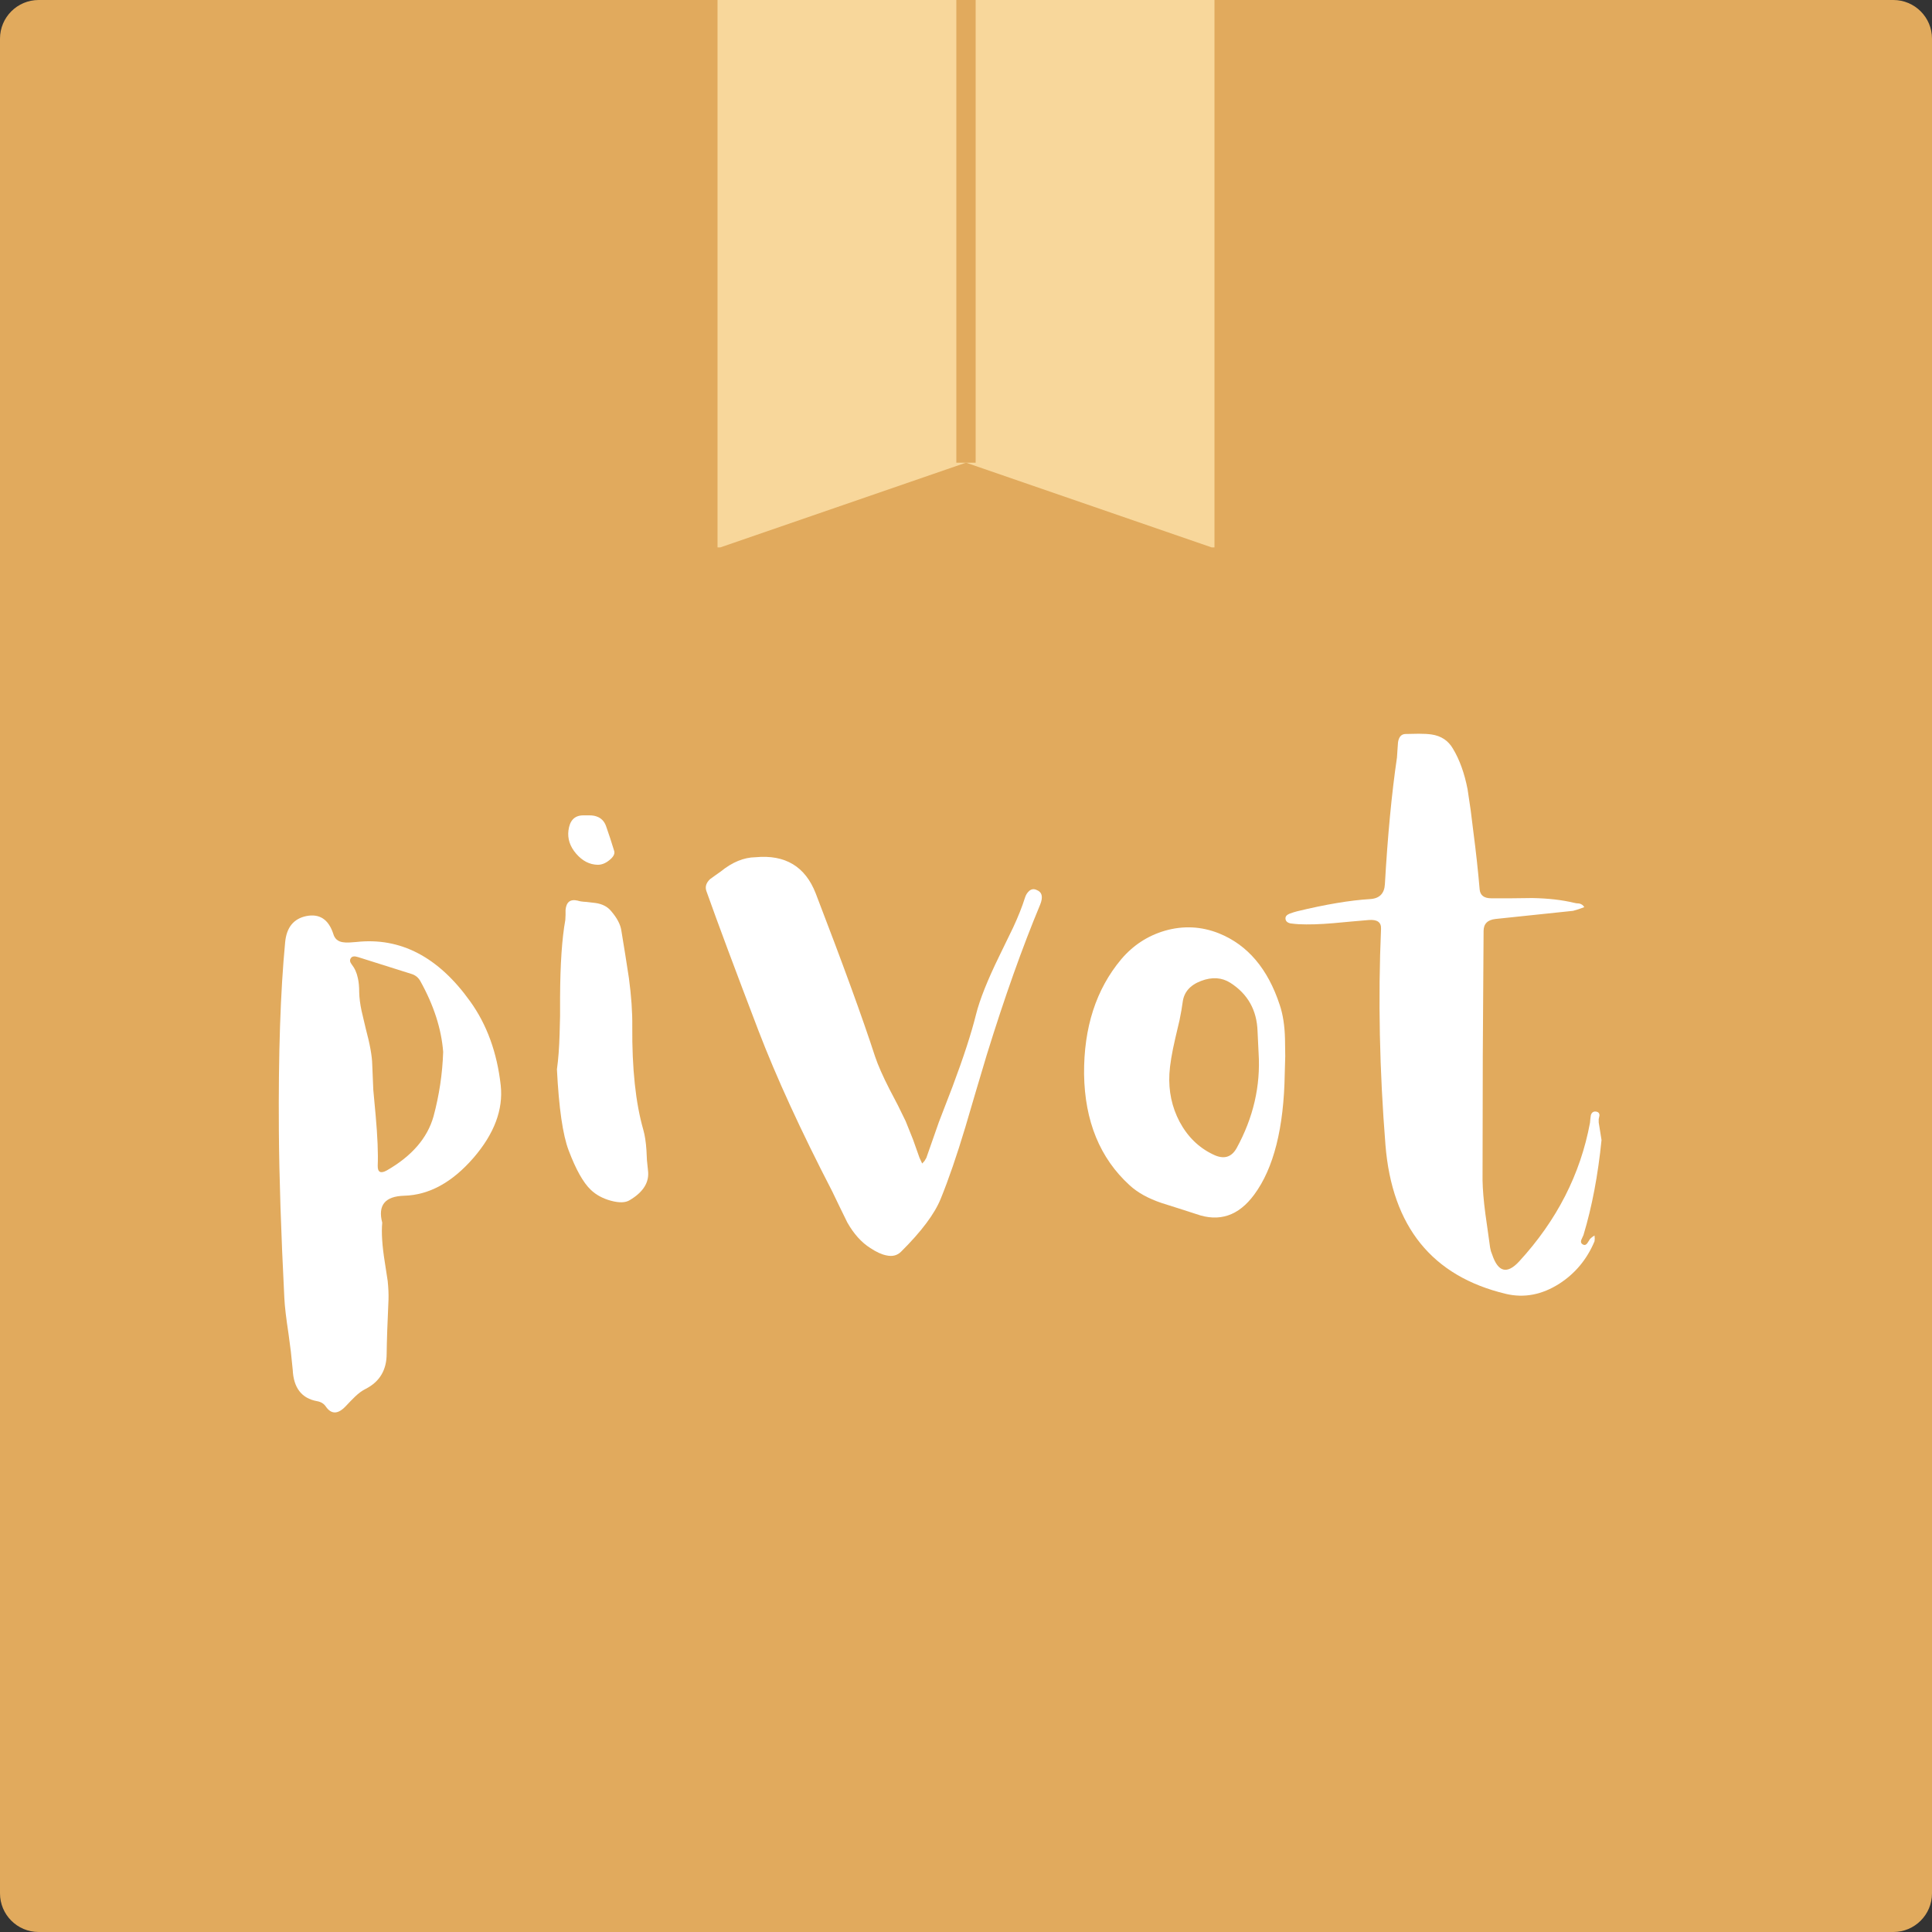
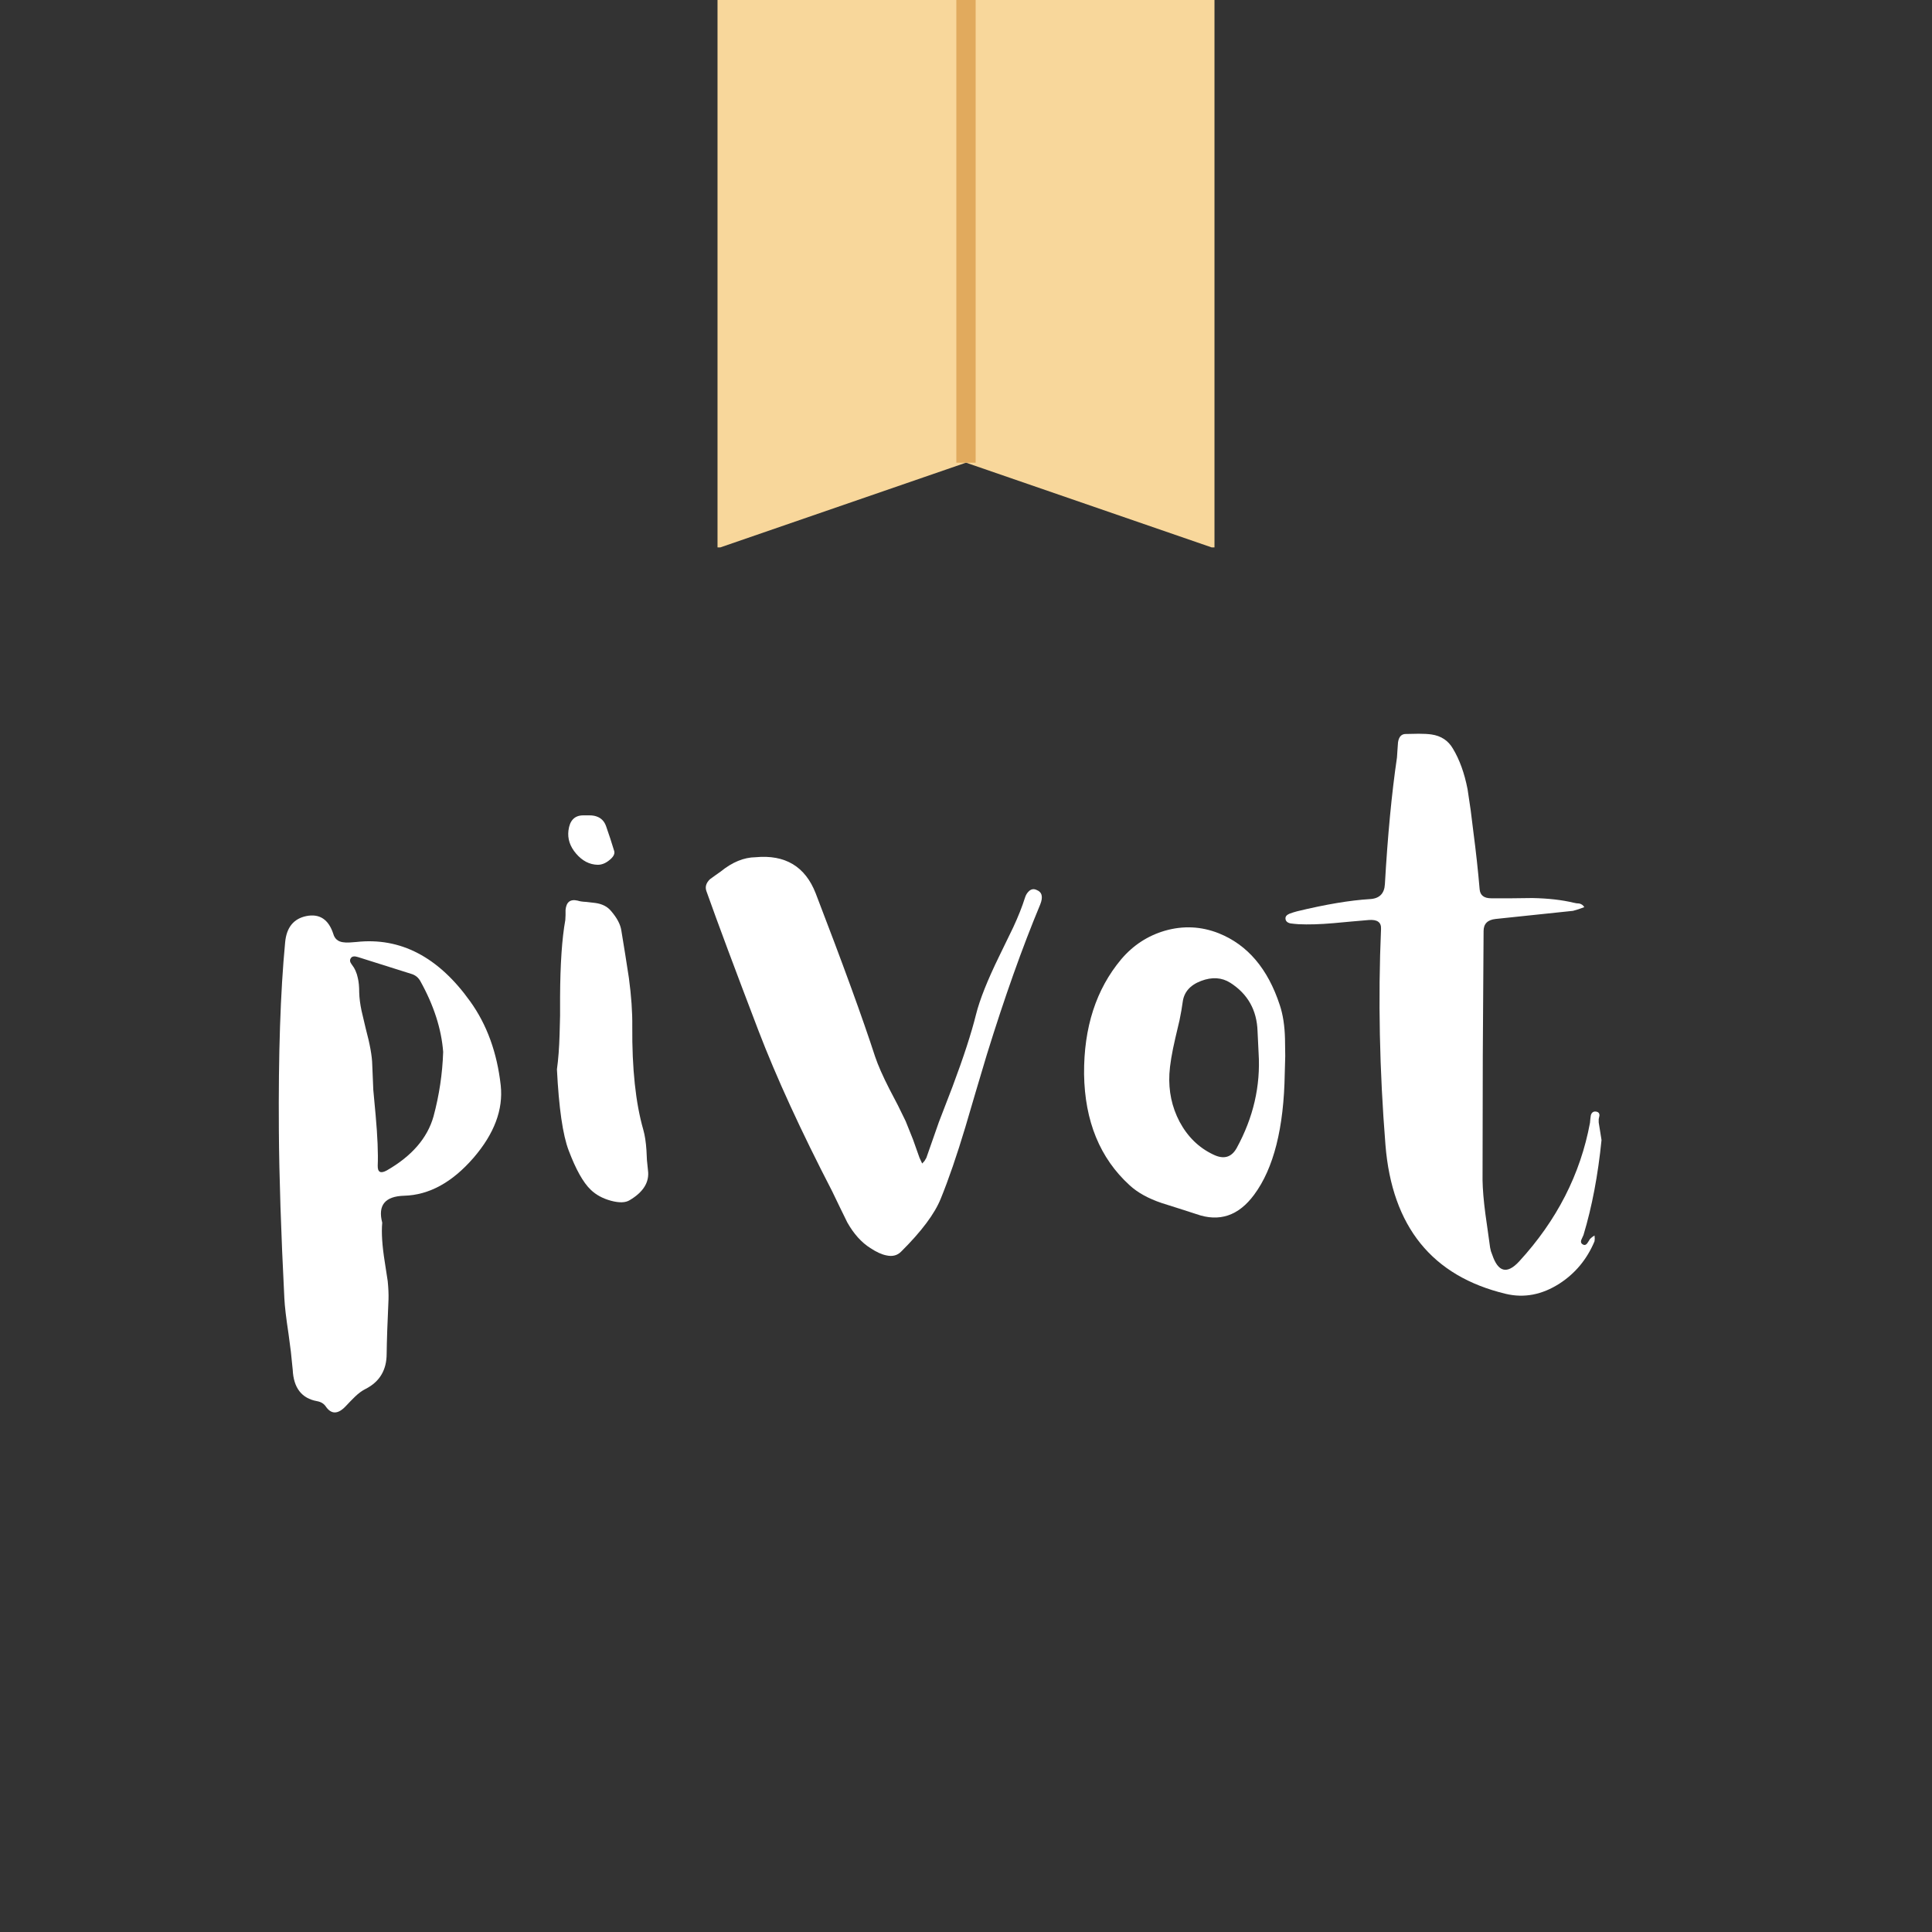
<svg xmlns="http://www.w3.org/2000/svg" width="500" zoomAndPan="magnify" viewBox="0 0 375 375" height="500" preserveAspectRatio="xMidYMid meet" version="1.0">
  <rect x="0" y="0" width="375" height="375" fill="#333333" stroke="none" />
  <defs>
    <g />
    <clipPath id="e88b44f964">
      <path d="M 7.5 0 L 367.5 0 C 371.641 0 375 3.359 375 7.5 L 375 367.5 C 375 371.641 371.641 375 367.5 375 L 7.5 375 C 3.359 375 0 371.641 0 367.5 L 0 7.5 C 0 3.359 3.359 0 7.5 0 Z M 7.5 0 " clip-rule="nonzero" />
    </clipPath>
    <clipPath id="3ded141c82">
-       <path d="M 0 0 L 375 0 L 375 375 L 0 375 Z M 0 0 " clip-rule="nonzero" />
-     </clipPath>
+       </clipPath>
    <clipPath id="eb12674b8e">
-       <path d="M 7.5 0 L 367.5 0 C 371.641 0 375 3.359 375 7.5 L 375 367.5 C 375 371.641 371.641 375 367.5 375 L 7.5 375 C 3.359 375 0 371.641 0 367.5 L 0 7.5 C 0 3.359 3.359 0 7.5 0 Z M 7.5 0 " clip-rule="nonzero" />
-     </clipPath>
+       </clipPath>
    <clipPath id="7244c021d4">
      <rect x="0" width="375" y="0" height="375" />
    </clipPath>
    <clipPath id="a57ba54964">
      <path d="M 139.27 0 L 235.73 0 L 235.73 106.633 L 139.27 106.633 Z M 139.27 0 " clip-rule="nonzero" />
    </clipPath>
    <clipPath id="e1347c5b84">
      <path d="M 235.73 0 L 235.73 106.438 L 187.5 89.805 L 139.27 106.438 L 139.27 0 Z M 235.73 0 " clip-rule="nonzero" />
    </clipPath>
    <clipPath id="7ce001b76b">
      <path d="M 0.27 0 L 96.73 0 L 96.73 106.559 L 0.27 106.559 Z M 0.27 0 " clip-rule="nonzero" />
    </clipPath>
    <clipPath id="91663bfceb">
      <path d="M 96.73 0 L 96.73 106.438 L 48.5 89.805 L 0.27 106.438 L 0.27 0 Z M 96.73 0 " clip-rule="nonzero" />
    </clipPath>
    <clipPath id="ac618a9c3d">
      <rect x="0" width="97" y="0" height="107" />
    </clipPath>
  </defs>
  <g clip-path="url(#e88b44f964)">
    <g transform="matrix(1, 0, 0, 1, 0, 0)">
      <g clip-path="url(#7244c021d4)">
        <g clip-path="url(#3ded141c82)">
          <g clip-path="url(#eb12674b8e)">
            <rect x="-82.5" width="540" fill="#e1aa5d" height="540" y="-82.5" fill-opacity="1" />
          </g>
        </g>
      </g>
    </g>
  </g>
  <g clip-path="url(#a57ba54964)">
    <g clip-path="url(#e1347c5b84)">
      <g transform="matrix(1, 0, 0, 1, 139, 0)">
        <g clip-path="url(#ac618a9c3d)">
          <g clip-path="url(#7ce001b76b)">
            <g clip-path="url(#91663bfceb)">
              <path fill="#f8d79b" d="M 0.27 0 L 96.73 0 L 96.73 106.254 L 0.27 106.254 Z M 0.27 0 " fill-opacity="1" fill-rule="nonzero" />
            </g>
          </g>
        </g>
      </g>
    </g>
  </g>
  <g fill="#ffffff" fill-opacity="1">
    <g transform="translate(53.972, 236.309)">
      <g>
        <path d="M 32.047 -32.141 C 31.703 -36.609 30.227 -41.18 27.625 -45.859 C 27.25 -46.535 26.707 -46.992 26 -47.234 L 15.547 -50.531 C 14.828 -50.77 14.352 -50.703 14.125 -50.328 C 13.883 -49.984 13.93 -49.594 14.266 -49.156 C 14.879 -48.375 15.285 -47.477 15.484 -46.469 C 15.66 -45.758 15.75 -44.828 15.75 -43.672 C 15.781 -42.586 15.93 -41.406 16.203 -40.125 L 17.016 -36.672 C 17.828 -33.648 18.25 -31.312 18.281 -29.656 L 18.484 -24.781 L 18.938 -19.859 C 19.312 -15.691 19.445 -12.426 19.344 -10.062 C 19.312 -8.77 19.906 -8.461 21.125 -9.141 C 25.969 -11.922 28.984 -15.41 30.172 -19.609 C 31.285 -23.734 31.91 -27.91 32.047 -32.141 Z M 20.219 1.016 C 20.039 2.941 20.207 5.5 20.719 8.688 L 21.281 12.344 C 21.414 13.664 21.469 14.848 21.438 15.891 C 21.227 20.43 21.109 23.953 21.078 26.453 C 21.078 29.609 19.723 31.879 17.016 33.266 C 16.336 33.598 15.645 34.102 14.938 34.781 L 14.062 35.656 L 13.156 36.609 C 11.633 38.234 10.332 38.254 9.25 36.672 C 8.875 36.129 8.312 35.789 7.562 35.656 C 4.582 35.113 3.008 33.082 2.844 29.562 L 2.484 26.047 L 2.031 22.594 C 1.562 19.52 1.289 17.203 1.219 15.641 C 0.57 2.879 0.219 -7.953 0.156 -16.859 C 0.051 -31.648 0.457 -43.836 1.375 -53.422 C 1.645 -56.297 3.016 -57.988 5.484 -58.5 C 8.055 -59.008 9.801 -57.859 10.719 -55.047 C 10.988 -54.098 11.613 -53.555 12.594 -53.422 C 12.969 -53.359 13.41 -53.344 13.922 -53.375 L 15.188 -53.469 C 23.75 -54.414 31.113 -50.578 37.281 -41.953 C 40.531 -37.441 42.508 -32.004 43.219 -25.641 C 43.727 -20.941 41.969 -16.254 37.938 -11.578 C 33.801 -6.805 29.316 -4.352 24.484 -4.219 C 20.754 -4.113 19.332 -2.367 20.219 1.016 Z M 20.219 1.016 " />
      </g>
    </g>
  </g>
  <g fill="#ffffff" fill-opacity="1">
    <g transform="translate(108.101, 236.309)">
      <g>
        <path d="M 0 -28.75 C 0.27 -30.676 0.441 -32.941 0.516 -35.547 L 0.609 -39.156 L 0.609 -42.766 C 0.641 -49.16 0.977 -54.148 1.625 -57.734 L 1.672 -58.703 L 1.672 -59.672 C 1.805 -61.223 2.586 -61.832 4.016 -61.5 C 4.422 -61.363 4.977 -61.281 5.688 -61.25 L 7.422 -61.047 C 8.773 -60.867 9.805 -60.344 10.516 -59.469 C 11.66 -58.145 12.32 -56.891 12.5 -55.703 L 13.25 -51.094 L 13.969 -46.469 C 14.438 -42.977 14.656 -39.848 14.625 -37.078 C 14.562 -28.91 15.273 -22.223 16.766 -17.016 C 17.066 -15.961 17.27 -14.641 17.375 -13.047 L 17.469 -11.125 L 17.672 -9.141 C 17.973 -6.867 16.789 -4.941 14.125 -3.359 C 13.312 -2.848 12.094 -2.812 10.469 -3.25 C 8.875 -3.688 7.566 -4.398 6.547 -5.391 C 5.098 -6.773 3.676 -9.312 2.281 -13 C 1.133 -16.008 0.375 -21.258 0 -28.75 Z M 7.922 -68.453 C 6.328 -68.484 4.922 -69.211 3.703 -70.641 C 2.523 -72.023 2.035 -73.516 2.234 -75.109 C 2.473 -77.035 3.406 -78.016 5.031 -78.047 L 6.344 -78.047 C 6.852 -78.047 7.297 -77.977 7.672 -77.844 C 8.586 -77.539 9.211 -76.898 9.547 -75.922 L 10.359 -73.531 L 11.125 -71.094 C 11.258 -70.551 10.953 -69.977 10.203 -69.375 C 9.461 -68.758 8.703 -68.453 7.922 -68.453 Z M 7.922 -68.453 " />
      </g>
    </g>
  </g>
  <g fill="#ffffff" fill-opacity="1">
    <g transform="translate(136.384, 236.309)">
      <g>
        <path d="M 10.266 -69.922 C 16.016 -70.461 19.906 -68.129 21.938 -62.922 C 27.219 -49.211 31.062 -38.648 33.469 -31.234 C 34.039 -29.535 34.973 -27.422 36.266 -24.891 L 37.891 -21.781 L 39.406 -18.688 L 40.828 -15.141 L 42.094 -11.578 L 42.609 -10.469 L 43.062 -10.969 L 43.422 -11.578 L 45.859 -18.531 L 48.5 -25.391 C 50.633 -31.078 52.156 -35.75 53.062 -39.406 C 53.781 -42.281 55.289 -46.07 57.594 -50.781 L 60.281 -56.312 C 61.258 -58.414 62.02 -60.332 62.562 -62.062 C 62.727 -62.602 63 -63.039 63.375 -63.375 C 63.812 -63.75 64.285 -63.816 64.797 -63.578 C 65.879 -63.172 66.117 -62.223 65.516 -60.734 C 62.055 -52.441 58.602 -42.727 55.156 -31.594 L 53.062 -24.578 L 50.984 -17.516 C 49.328 -12.004 47.738 -7.383 46.219 -3.656 C 45.031 -0.707 42.473 2.711 38.547 6.609 C 37.797 7.379 36.832 7.629 35.656 7.359 C 34.77 7.191 33.734 6.719 32.547 5.938 C 30.828 4.852 29.336 3.195 28.078 0.969 L 26.609 -2.031 L 25.141 -5.078 C 19.078 -16.797 14.301 -27.207 10.812 -36.312 C 6.312 -48.094 2.945 -57.113 0.719 -63.375 C 0.445 -64.188 0.68 -64.945 1.422 -65.656 L 2.484 -66.422 L 3.5 -67.141 C 5.738 -68.961 7.992 -69.891 10.266 -69.922 Z M 10.266 -69.922 " />
      </g>
    </g>
  </g>
  <g fill="#ffffff" fill-opacity="1">
    <g transform="translate(210.417, 236.309)">
      <g>
        <path d="M 33.672 -36.156 C 33.535 -40.25 31.773 -43.379 28.391 -45.547 C 26.734 -46.598 24.836 -46.719 22.703 -45.906 C 20.566 -45.094 19.379 -43.723 19.141 -41.797 C 19.004 -40.773 18.801 -39.609 18.531 -38.297 L 17.719 -34.844 C 17.039 -31.926 16.656 -29.602 16.562 -27.875 C 16.383 -24.531 17.039 -21.438 18.531 -18.594 C 20.094 -15.676 22.258 -13.555 25.031 -12.234 C 27.062 -11.223 28.586 -11.629 29.609 -13.453 C 32.859 -19.379 34.281 -25.539 33.875 -31.938 Z M 0 -27.828 C -0.07 -36.867 2.332 -44.301 7.219 -50.125 C 9.52 -52.832 12.344 -54.676 15.688 -55.656 C 19.25 -56.676 22.738 -56.508 26.156 -55.156 C 31.738 -52.914 35.68 -48.273 37.984 -41.234 C 38.598 -39.41 38.938 -37.227 39 -34.688 L 39.047 -31.328 L 38.953 -27.938 C 38.785 -17.375 36.805 -9.535 33.016 -4.422 C 29.992 -0.316 26.25 0.938 21.781 -0.656 L 18.438 -1.734 L 15.078 -2.797 C 12.473 -3.672 10.395 -4.82 8.844 -6.25 C 3.082 -11.5 0.133 -18.691 0 -27.828 Z M 0 -27.828 " />
      </g>
    </g>
  </g>
  <g fill="#ffffff" fill-opacity="1">
    <g transform="translate(259.62, 236.309)">
      <g>
        <path d="M 51.234 -15.031 C 50.555 -8.227 49.391 -2.082 47.734 3.406 L 47.531 3.859 L 47.281 4.422 C 47.176 4.828 47.312 5.113 47.688 5.281 C 47.957 5.414 48.211 5.332 48.453 5.031 L 48.75 4.578 L 49 4.172 L 49.406 3.812 L 49.875 3.5 L 49.922 4.109 L 49.875 4.625 C 48.414 8.113 46.145 10.852 43.062 12.844 C 39.676 15.008 36.207 15.672 32.656 14.828 C 18.363 11.41 10.578 1.781 9.297 -14.062 C 8.141 -28.551 7.852 -42.535 8.438 -56.016 C 8.5 -57.297 7.703 -57.867 6.047 -57.734 L 2.641 -57.438 L -0.766 -57.125 C -3.398 -56.895 -5.664 -56.828 -7.562 -56.922 L -8.328 -56.984 L -9.141 -57.078 C -9.754 -57.211 -10.078 -57.52 -10.109 -58 C -10.141 -58.406 -9.883 -58.723 -9.344 -58.953 L -8.578 -59.219 L -7.875 -59.422 C -2.281 -60.773 2.441 -61.566 6.297 -61.797 C 8.129 -61.898 9.094 -62.867 9.188 -64.703 C 9.727 -74.141 10.508 -82.332 11.531 -89.281 L 11.625 -90.703 L 11.734 -92.219 C 11.898 -93.332 12.426 -93.875 13.312 -93.844 L 15.75 -93.891 C 16.758 -93.891 17.586 -93.844 18.234 -93.75 C 20.098 -93.477 21.484 -92.562 22.391 -91 C 23.68 -88.863 24.629 -86.238 25.234 -83.125 L 25.844 -79.016 L 26.359 -74.859 C 26.867 -70.992 27.273 -67.27 27.578 -63.688 C 27.68 -62.531 28.426 -61.953 29.812 -61.953 L 33.828 -61.953 L 37.828 -62 C 40.91 -61.938 43.57 -61.633 45.812 -61.094 L 46.359 -60.984 L 46.922 -60.938 C 47.359 -60.832 47.68 -60.598 47.891 -60.234 L 46.766 -59.828 L 45.703 -59.516 L 30.672 -57.938 C 29.117 -57.77 28.344 -56.992 28.344 -55.609 L 28.188 -31.391 L 28.141 -7.219 C 28.172 -5.457 28.352 -3.289 28.688 -0.719 L 29.156 2.594 L 29.609 5.844 L 29.766 6.547 L 30.016 7.219 C 31.16 10.633 32.906 11.07 35.25 8.531 C 42.562 0.57 47.145 -8.398 49 -18.391 L 49.062 -19.094 L 49.156 -19.812 C 49.289 -20.312 49.578 -20.562 50.016 -20.562 C 50.598 -20.531 50.867 -20.258 50.828 -19.75 L 50.688 -19.094 L 50.688 -18.438 L 50.984 -16.609 Z M 51.234 -15.031 " />
      </g>
    </g>
  </g>
  <g fill="#ffffff" fill-opacity="1">
    <g transform="translate(321.019, 236.309)">
      <g />
    </g>
  </g>
  <path stroke-linecap="butt" transform="matrix(0, 0.75, -0.75, 0, 189.373, 0.002)" fill="none" stroke-linejoin="miter" d="M 0.002 2.502 L 119.742 2.502 " stroke="#e1aa5d" stroke-width="5" stroke-opacity="1" stroke-miterlimit="4" />
</svg>